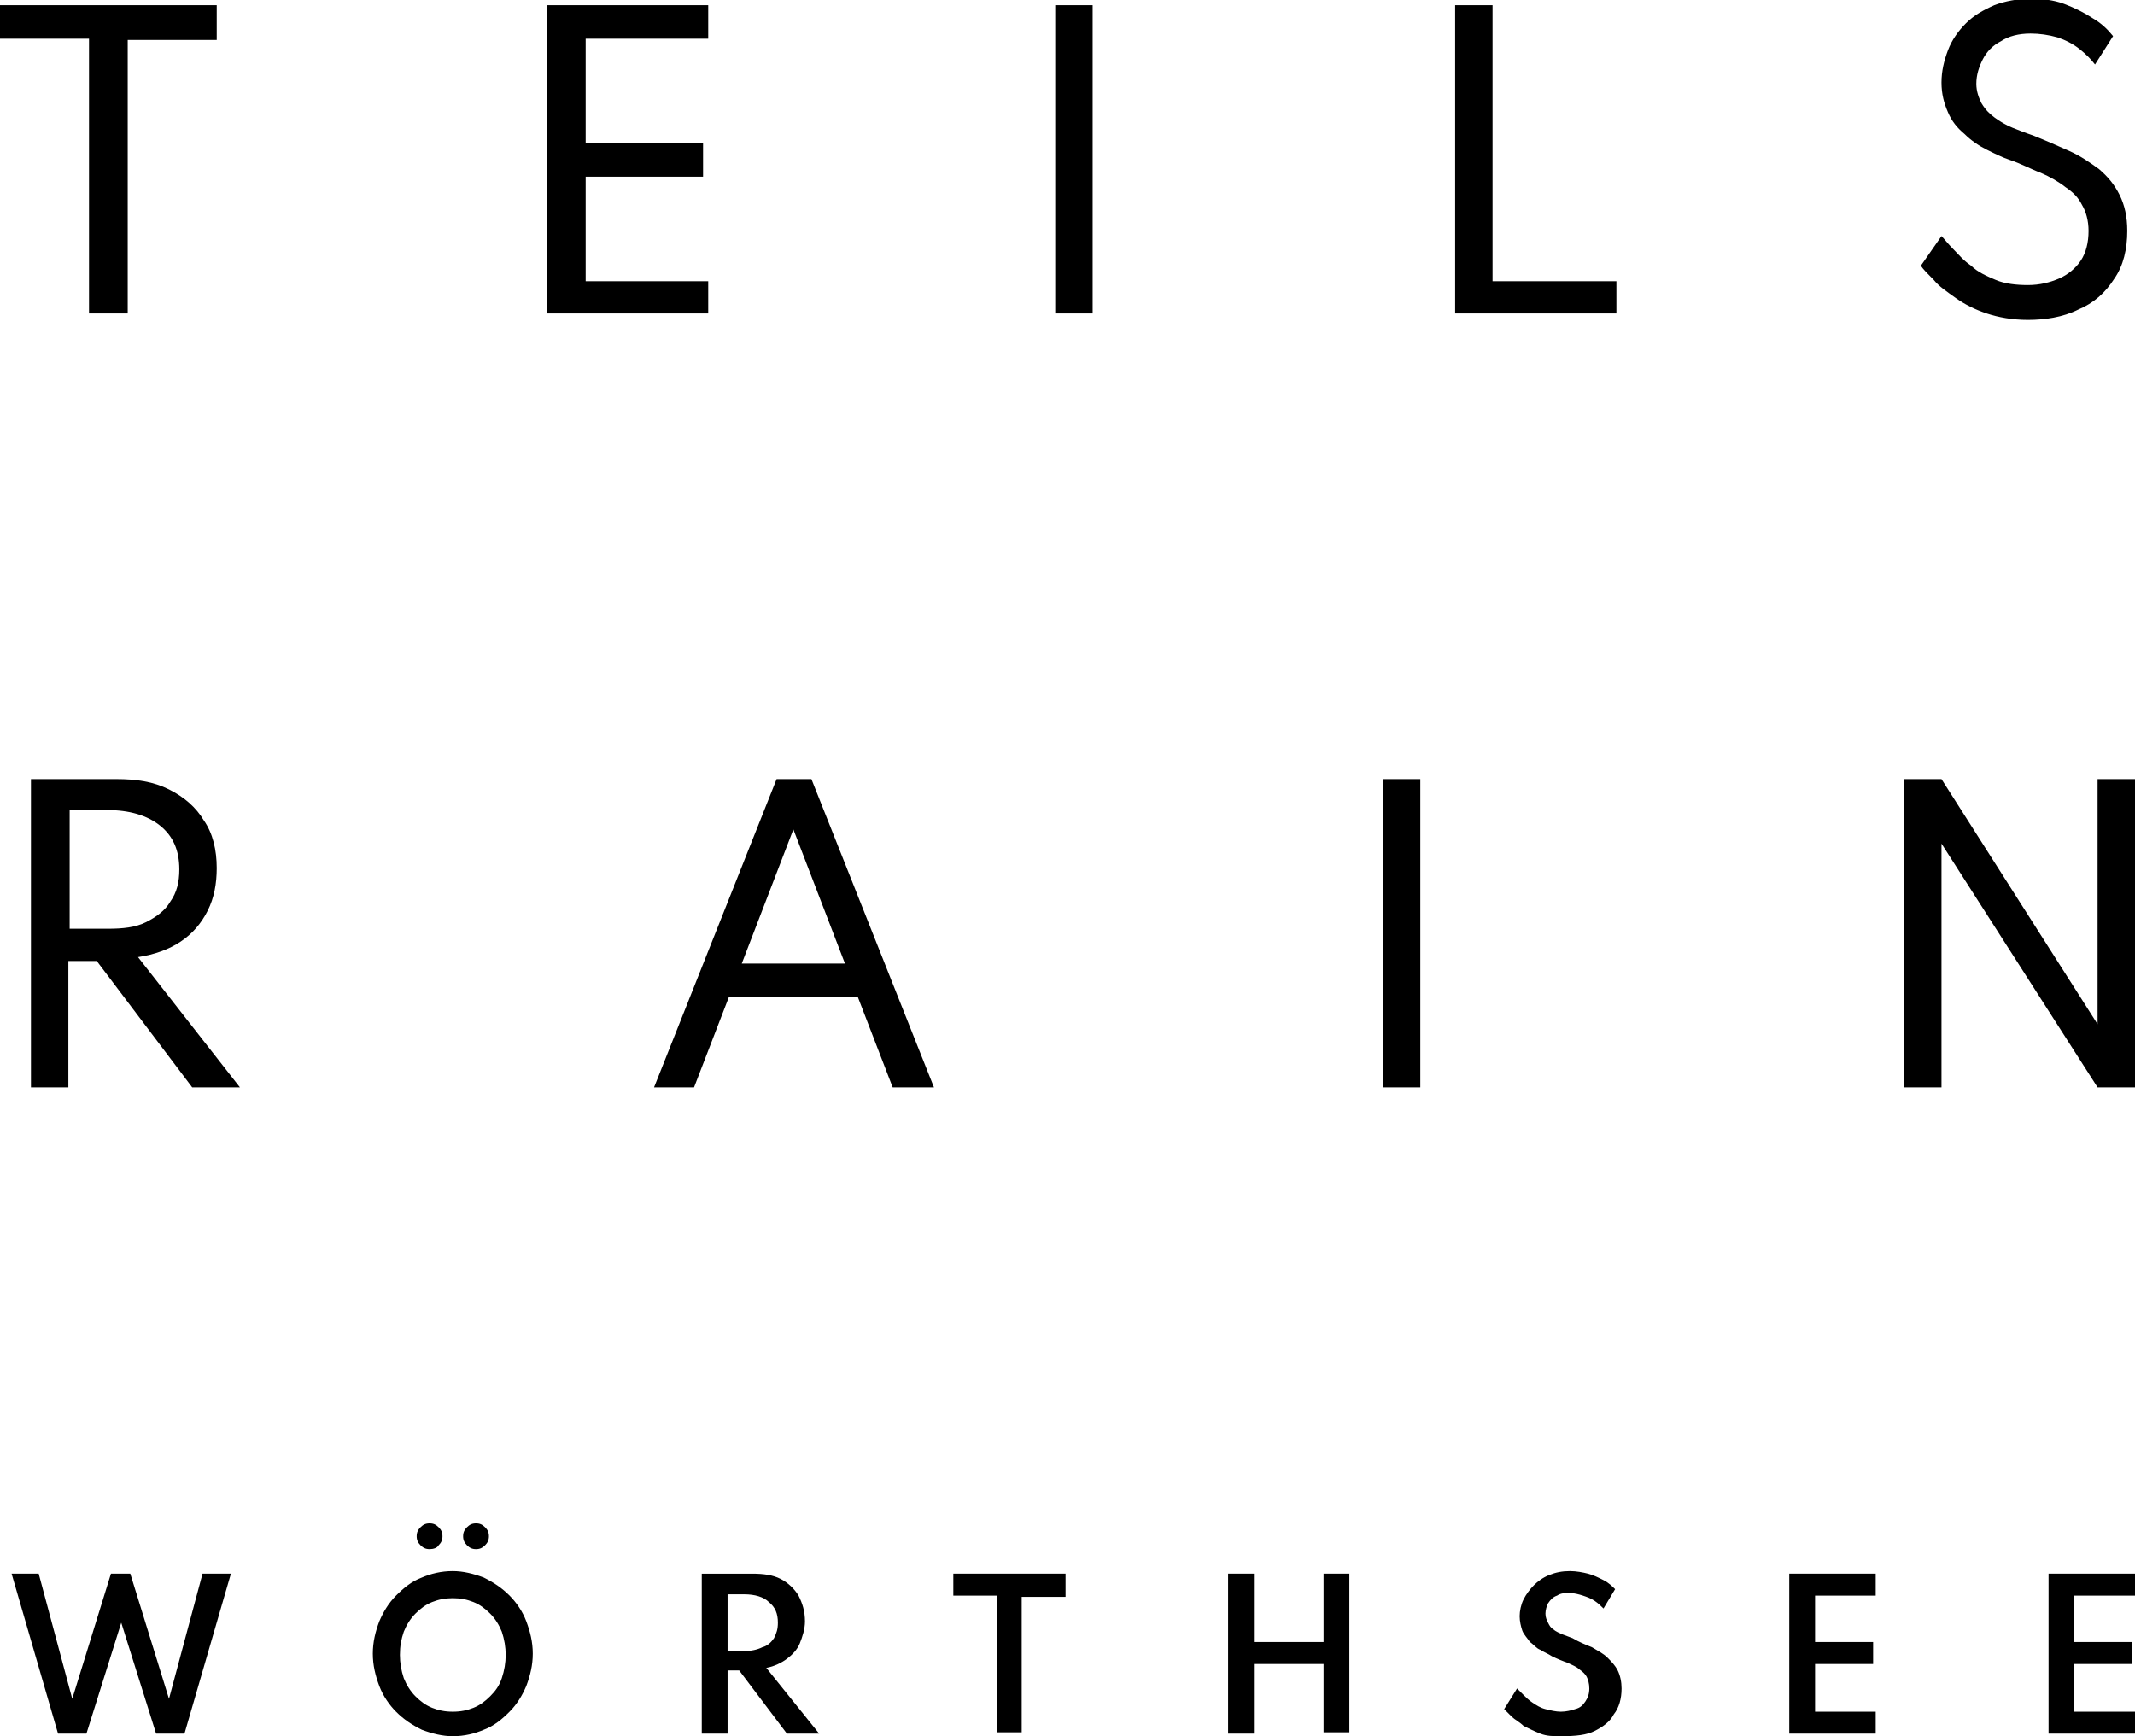
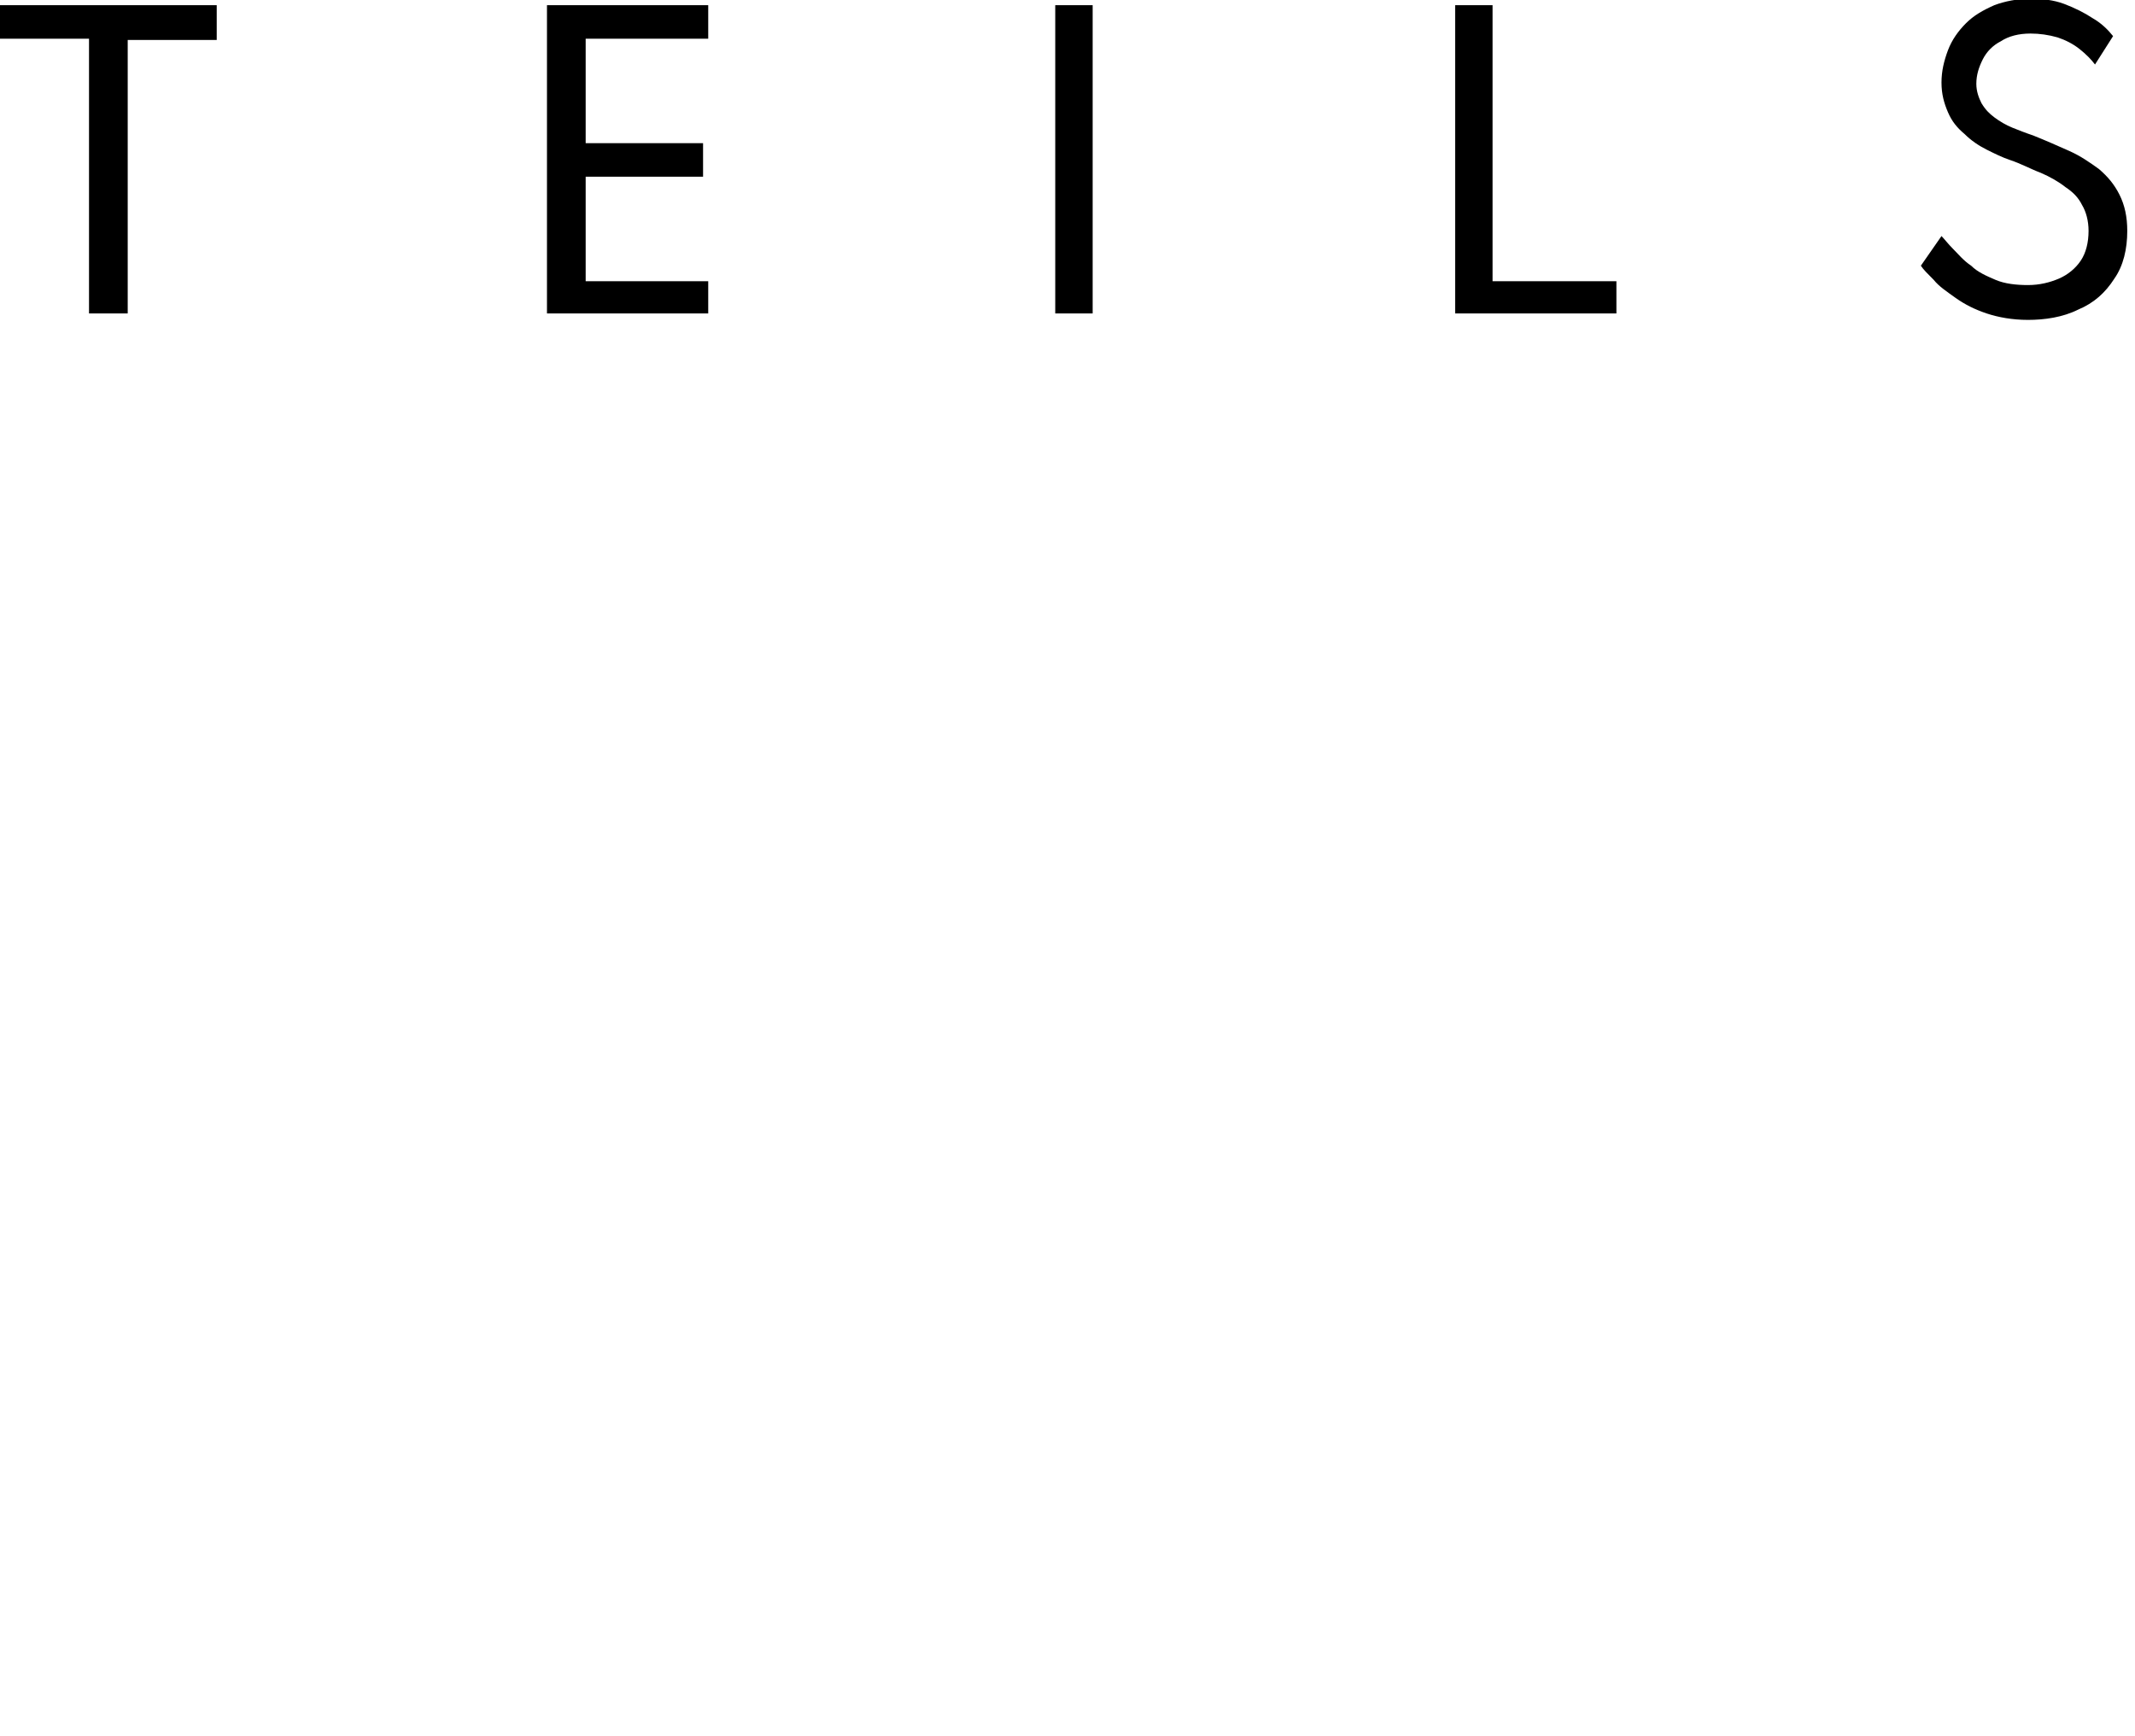
<svg xmlns="http://www.w3.org/2000/svg" version="1.1" id="Ebene_1" x="0px" y="0px" viewBox="0 0 165.5 134.6" xml:space="preserve">
  <g>
-     <path d="M165.5,134.4v-1.7h-4.7V129h4.5v-1.7h-4.5v-3.6h4.7V122h-6.7v12.4H165.5z M145.4,134.4v-1.7h-4.7V129h4.5v-1.7h-4.5v-3.6   h4.7V122h-6.7v12.4H145.4z M123.6,134.2c0.6-0.3,1.2-0.7,1.5-1.3c0.4-0.5,0.6-1.2,0.6-2c0-0.5-0.1-1-0.3-1.4   c-0.2-0.4-0.5-0.7-0.8-1c-0.3-0.3-0.7-0.5-1.2-0.8c-0.5-0.2-1-0.4-1.5-0.7c-0.3-0.1-0.5-0.2-0.8-0.3c-0.2-0.1-0.5-0.2-0.7-0.4   c-0.2-0.1-0.3-0.3-0.4-0.5c-0.1-0.2-0.2-0.4-0.2-0.7c0-0.3,0.1-0.6,0.2-0.8c0.2-0.3,0.4-0.5,0.7-0.6c0.3-0.2,0.6-0.2,1-0.2   c0.3,0,0.7,0.1,1,0.2c0.3,0.1,0.6,0.2,0.9,0.4c0.3,0.2,0.5,0.4,0.7,0.6l0.9-1.5c-0.2-0.2-0.5-0.5-0.9-0.7c-0.4-0.2-0.8-0.4-1.2-0.5   c-0.4-0.1-0.9-0.2-1.4-0.2c-0.6,0-1.1,0.1-1.6,0.3c-0.5,0.2-0.9,0.5-1.2,0.8c-0.3,0.3-0.6,0.7-0.8,1.1c-0.2,0.4-0.3,0.9-0.3,1.3   c0,0.4,0.1,0.8,0.2,1.1c0.1,0.3,0.4,0.6,0.6,0.9c0.3,0.2,0.5,0.5,0.8,0.6c0.3,0.2,0.6,0.3,0.9,0.5c0.4,0.2,0.9,0.4,1.2,0.5   c0.4,0.2,0.7,0.3,0.9,0.5c0.3,0.2,0.5,0.4,0.6,0.6c0.1,0.2,0.2,0.5,0.2,0.9c0,0.4-0.1,0.7-0.3,1c-0.2,0.3-0.4,0.5-0.8,0.6   c-0.3,0.1-0.7,0.2-1.1,0.2c-0.4,0-0.8-0.1-1.2-0.2c-0.4-0.1-0.7-0.3-1-0.5c-0.3-0.2-0.5-0.4-0.7-0.6c-0.2-0.2-0.4-0.4-0.5-0.5   l-1,1.6c0.1,0.1,0.3,0.3,0.6,0.6c0.2,0.2,0.6,0.4,0.9,0.7c0.4,0.2,0.8,0.4,1.3,0.6c0.5,0.2,1,0.2,1.6,0.2   C122.2,134.6,123,134.5,123.6,134.2 M97.2,134.4V129h5.4v5.3h2V122h-2v5.3h-5.4V122h-2v12.4H97.2z M79.2,134.4v-10.6h3.4V122h-8.7   v1.7h3.4v10.6H79.2z M56.4,123.6h1.3c0.8,0,1.5,0.2,1.9,0.6c0.5,0.4,0.7,0.9,0.7,1.6c0,0.5-0.1,0.8-0.3,1.2   c-0.2,0.3-0.5,0.6-0.9,0.7c-0.4,0.2-0.9,0.3-1.4,0.3h-1.3V123.6z M56.4,134.4v-4.9h0.9l3.7,4.9h2.5l-4.1-5.1   c0.6-0.1,1.2-0.4,1.6-0.7c0.4-0.3,0.8-0.7,1-1.2c0.2-0.5,0.4-1.1,0.4-1.7c0-0.8-0.2-1.4-0.5-2c-0.3-0.5-0.8-1-1.4-1.3   c-0.6-0.3-1.3-0.4-2.2-0.4h-3.9v12.4H56.4z M34,119.8c0.2-0.2,0.3-0.4,0.3-0.7c0-0.3-0.1-0.5-0.3-0.7c-0.2-0.2-0.4-0.3-0.7-0.3   c-0.3,0-0.5,0.1-0.7,0.3c-0.2,0.2-0.3,0.4-0.3,0.7c0,0.3,0.1,0.5,0.3,0.7c0.2,0.2,0.4,0.3,0.7,0.3C33.6,120.1,33.9,120,34,119.8    M37.6,119.8c0.2-0.2,0.3-0.4,0.3-0.7c0-0.3-0.1-0.5-0.3-0.7c-0.2-0.2-0.4-0.3-0.7-0.3c-0.3,0-0.5,0.1-0.7,0.3   c-0.2,0.2-0.3,0.4-0.3,0.7c0,0.3,0.1,0.5,0.3,0.7c0.2,0.2,0.4,0.3,0.7,0.3C37.2,120.1,37.4,120,37.6,119.8 M33.5,132.4   c-0.5-0.2-0.9-0.5-1.3-0.9c-0.4-0.4-0.7-0.9-0.9-1.4c-0.2-0.6-0.3-1.2-0.3-1.8c0-0.7,0.1-1.2,0.3-1.8c0.2-0.5,0.5-1,0.9-1.4   c0.4-0.4,0.8-0.7,1.3-0.9c0.5-0.2,1-0.3,1.6-0.3c0.6,0,1.1,0.1,1.6,0.3c0.5,0.2,0.9,0.5,1.3,0.9c0.4,0.4,0.7,0.9,0.9,1.4   c0.2,0.6,0.3,1.2,0.3,1.8c0,0.6-0.1,1.2-0.3,1.8c-0.2,0.6-0.5,1-0.9,1.4c-0.4,0.4-0.8,0.7-1.3,0.9c-0.5,0.2-1,0.3-1.6,0.3   C34.5,132.7,34,132.6,33.5,132.4 M37.5,134.1c0.8-0.3,1.4-0.8,2-1.4c0.6-0.6,1-1.3,1.3-2c0.3-0.8,0.5-1.6,0.5-2.5   c0-0.9-0.2-1.7-0.5-2.5c-0.3-0.8-0.8-1.5-1.3-2c-0.6-0.6-1.2-1-2-1.4c-0.8-0.3-1.6-0.5-2.4-0.5c-0.9,0-1.7,0.2-2.4,0.5   c-0.8,0.3-1.4,0.8-2,1.4c-0.6,0.6-1,1.3-1.3,2c-0.3,0.8-0.5,1.6-0.5,2.5c0,0.9,0.2,1.7,0.5,2.5c0.3,0.8,0.8,1.5,1.3,2   c0.6,0.6,1.2,1,2,1.4c0.8,0.3,1.6,0.5,2.4,0.5C36,134.6,36.8,134.4,37.5,134.1 M6.7,134.4l2.7-8.6l2.7,8.6h2.2l3.6-12.4h-2.2   l-2.6,9.7l-3-9.7H8.6l-3,9.7L3,122H0.9l3.6,12.4H6.7z" />
    <path d="M161.1,24c1.2-0.5,2.1-1.3,2.8-2.4c0.7-1,1-2.3,1-3.7c0-1.1-0.2-2-0.6-2.8c-0.4-0.8-0.9-1.4-1.6-2c-0.7-0.5-1.4-1-2.3-1.4   c-0.9-0.4-1.8-0.8-2.8-1.2c-0.6-0.2-1.1-0.4-1.6-0.6c-0.5-0.2-1-0.5-1.4-0.8c-0.4-0.3-0.7-0.6-1-1.1c-0.2-0.4-0.4-0.9-0.4-1.5   c0-0.7,0.2-1.3,0.5-1.9c0.3-0.6,0.8-1.1,1.4-1.4c0.6-0.4,1.4-0.6,2.3-0.6c0.7,0,1.4,0.1,2.1,0.3c0.6,0.2,1.2,0.5,1.7,0.9   c0.5,0.4,0.9,0.8,1.2,1.2l1.4-2.2c-0.4-0.5-0.9-1-1.6-1.4c-0.6-0.4-1.4-0.8-2.2-1.1c-0.8-0.3-1.7-0.4-2.6-0.4c-1,0-2,0.2-2.8,0.5   c-0.9,0.4-1.6,0.8-2.2,1.4c-0.6,0.6-1.1,1.3-1.4,2.1s-0.5,1.6-0.5,2.5c0,0.9,0.2,1.6,0.5,2.3s0.7,1.2,1.3,1.7   c0.5,0.5,1.1,0.9,1.7,1.2c0.6,0.3,1.2,0.6,1.8,0.8c0.9,0.3,1.6,0.7,2.4,1c0.7,0.3,1.4,0.7,1.9,1.1c0.6,0.4,1,0.8,1.3,1.4   c0.3,0.5,0.5,1.2,0.5,2c0,0.9-0.2,1.7-0.6,2.3c-0.4,0.6-1,1.1-1.7,1.4c-0.7,0.3-1.5,0.5-2.4,0.5c-0.9,0-1.8-0.1-2.5-0.4   c-0.7-0.3-1.4-0.6-1.9-1.1c-0.6-0.4-1-0.9-1.4-1.3c-0.4-0.4-0.7-0.8-0.9-1l-1.6,2.3c0.2,0.3,0.5,0.6,1,1.1c0.4,0.5,1,0.9,1.7,1.4   c0.7,0.5,1.5,0.9,2.4,1.2c0.9,0.3,2,0.5,3.2,0.5C158.5,24.8,159.9,24.6,161.1,24 M125.3,24.4v-2.6h-9.6V0.4h-2.9v23.9H125.3z    M84.7,0.4h-2.9v23.9h2.9V0.4z M54.9,24.4v-2.6h-9.5v-8.1h9.1v-2.6h-9.1V3h9.5V0.4H42.4v23.9H54.9z M9.9,24.4V3.1h6.9V0.4H0v2.6   h6.9v21.3H9.9z" />
-     <path d="M150.5,84.3V65.4l12.1,18.9h2.9V60.4h-2.9v19l-12.1-19h-2.9v23.9H150.5z M110.1,60.4h-2.9v23.9h2.9V60.4z M61.5,64.3   l4,10.4h-8L61.5,64.3z M53.8,84.3l2.7-7h10l2.7,7h3.2l-9.5-23.9h-2.7l-9.5,23.9H53.8z M5.3,62.8h3c1.7,0,3.1,0.4,4.1,1.2   c1,0.8,1.5,1.9,1.5,3.4c0,1-0.2,1.8-0.7,2.5c-0.4,0.7-1.1,1.2-1.9,1.6C10.5,71.9,9.5,72,8.4,72h-3V62.8z M5.3,84.3v-9.8h2.2   l7.4,9.8h3.7l-7.9-10.1c1.3-0.2,2.4-0.6,3.3-1.2c0.9-0.6,1.6-1.4,2.1-2.4c0.5-1,0.7-2.1,0.7-3.3c0-1.4-0.3-2.7-1-3.7   c-0.6-1-1.5-1.8-2.7-2.4c-1.2-0.6-2.5-0.8-4.1-0.8H2.4v23.9H5.3z" />
  </g>
</svg>